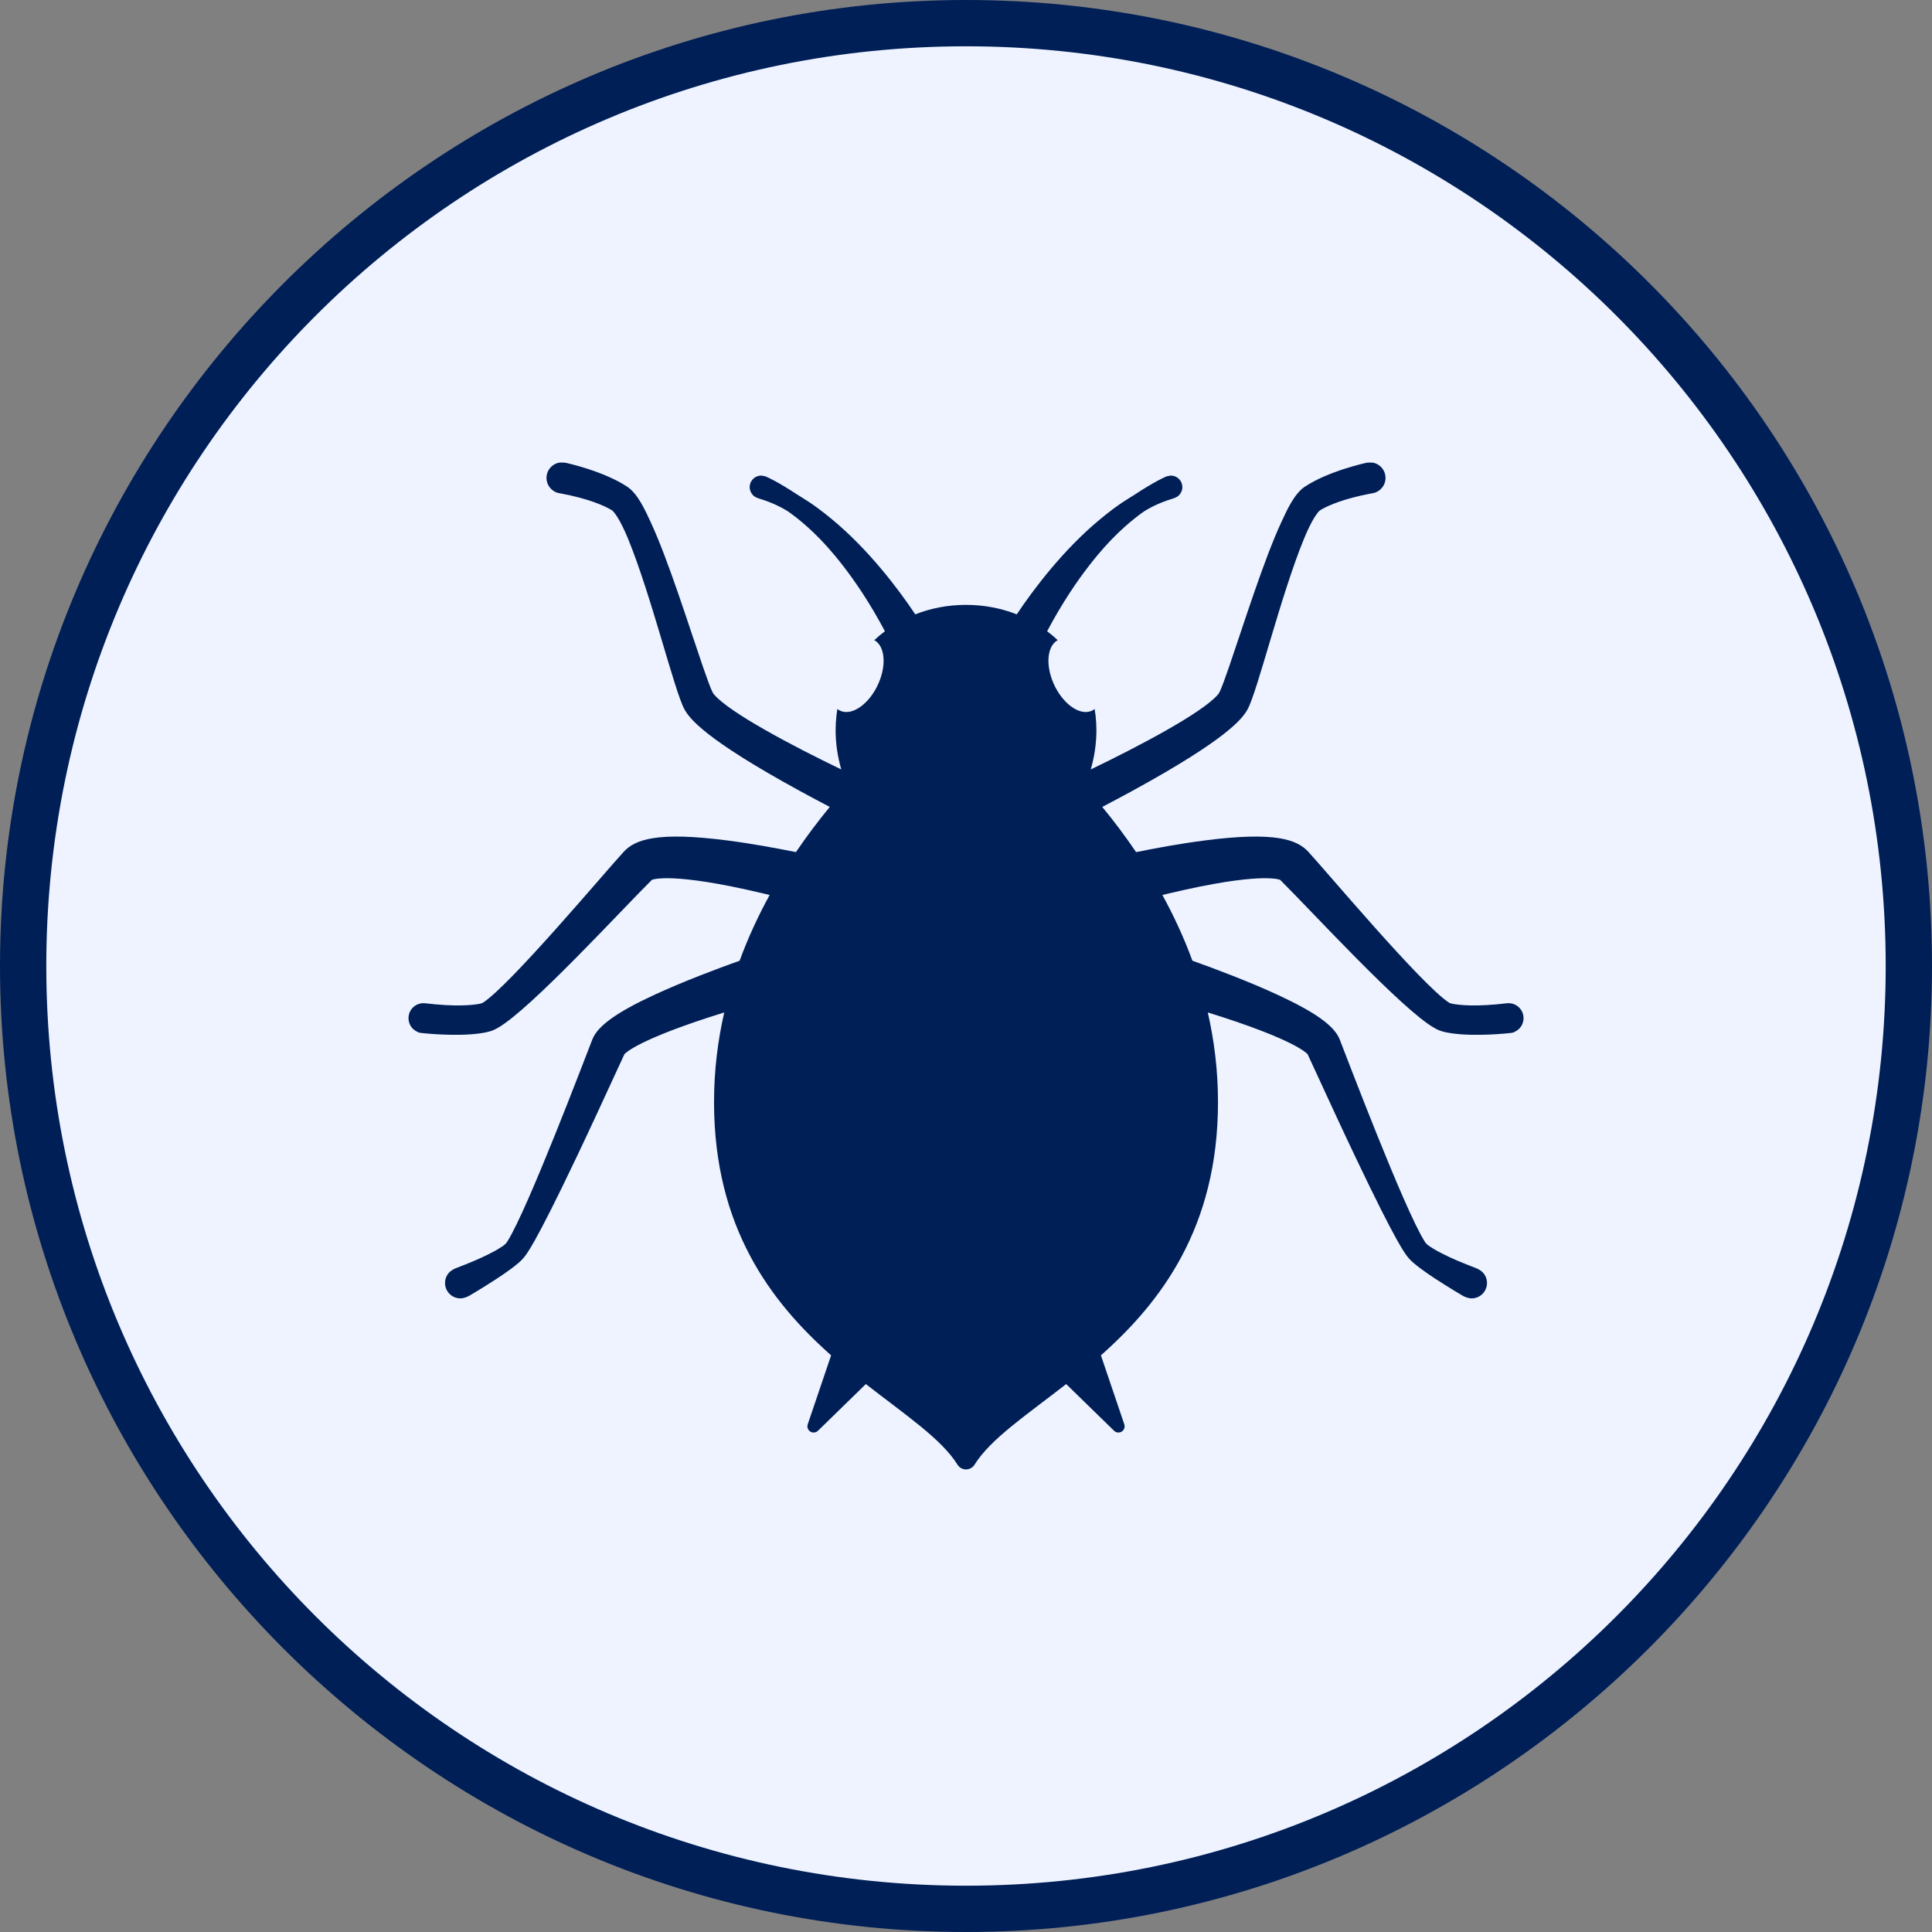
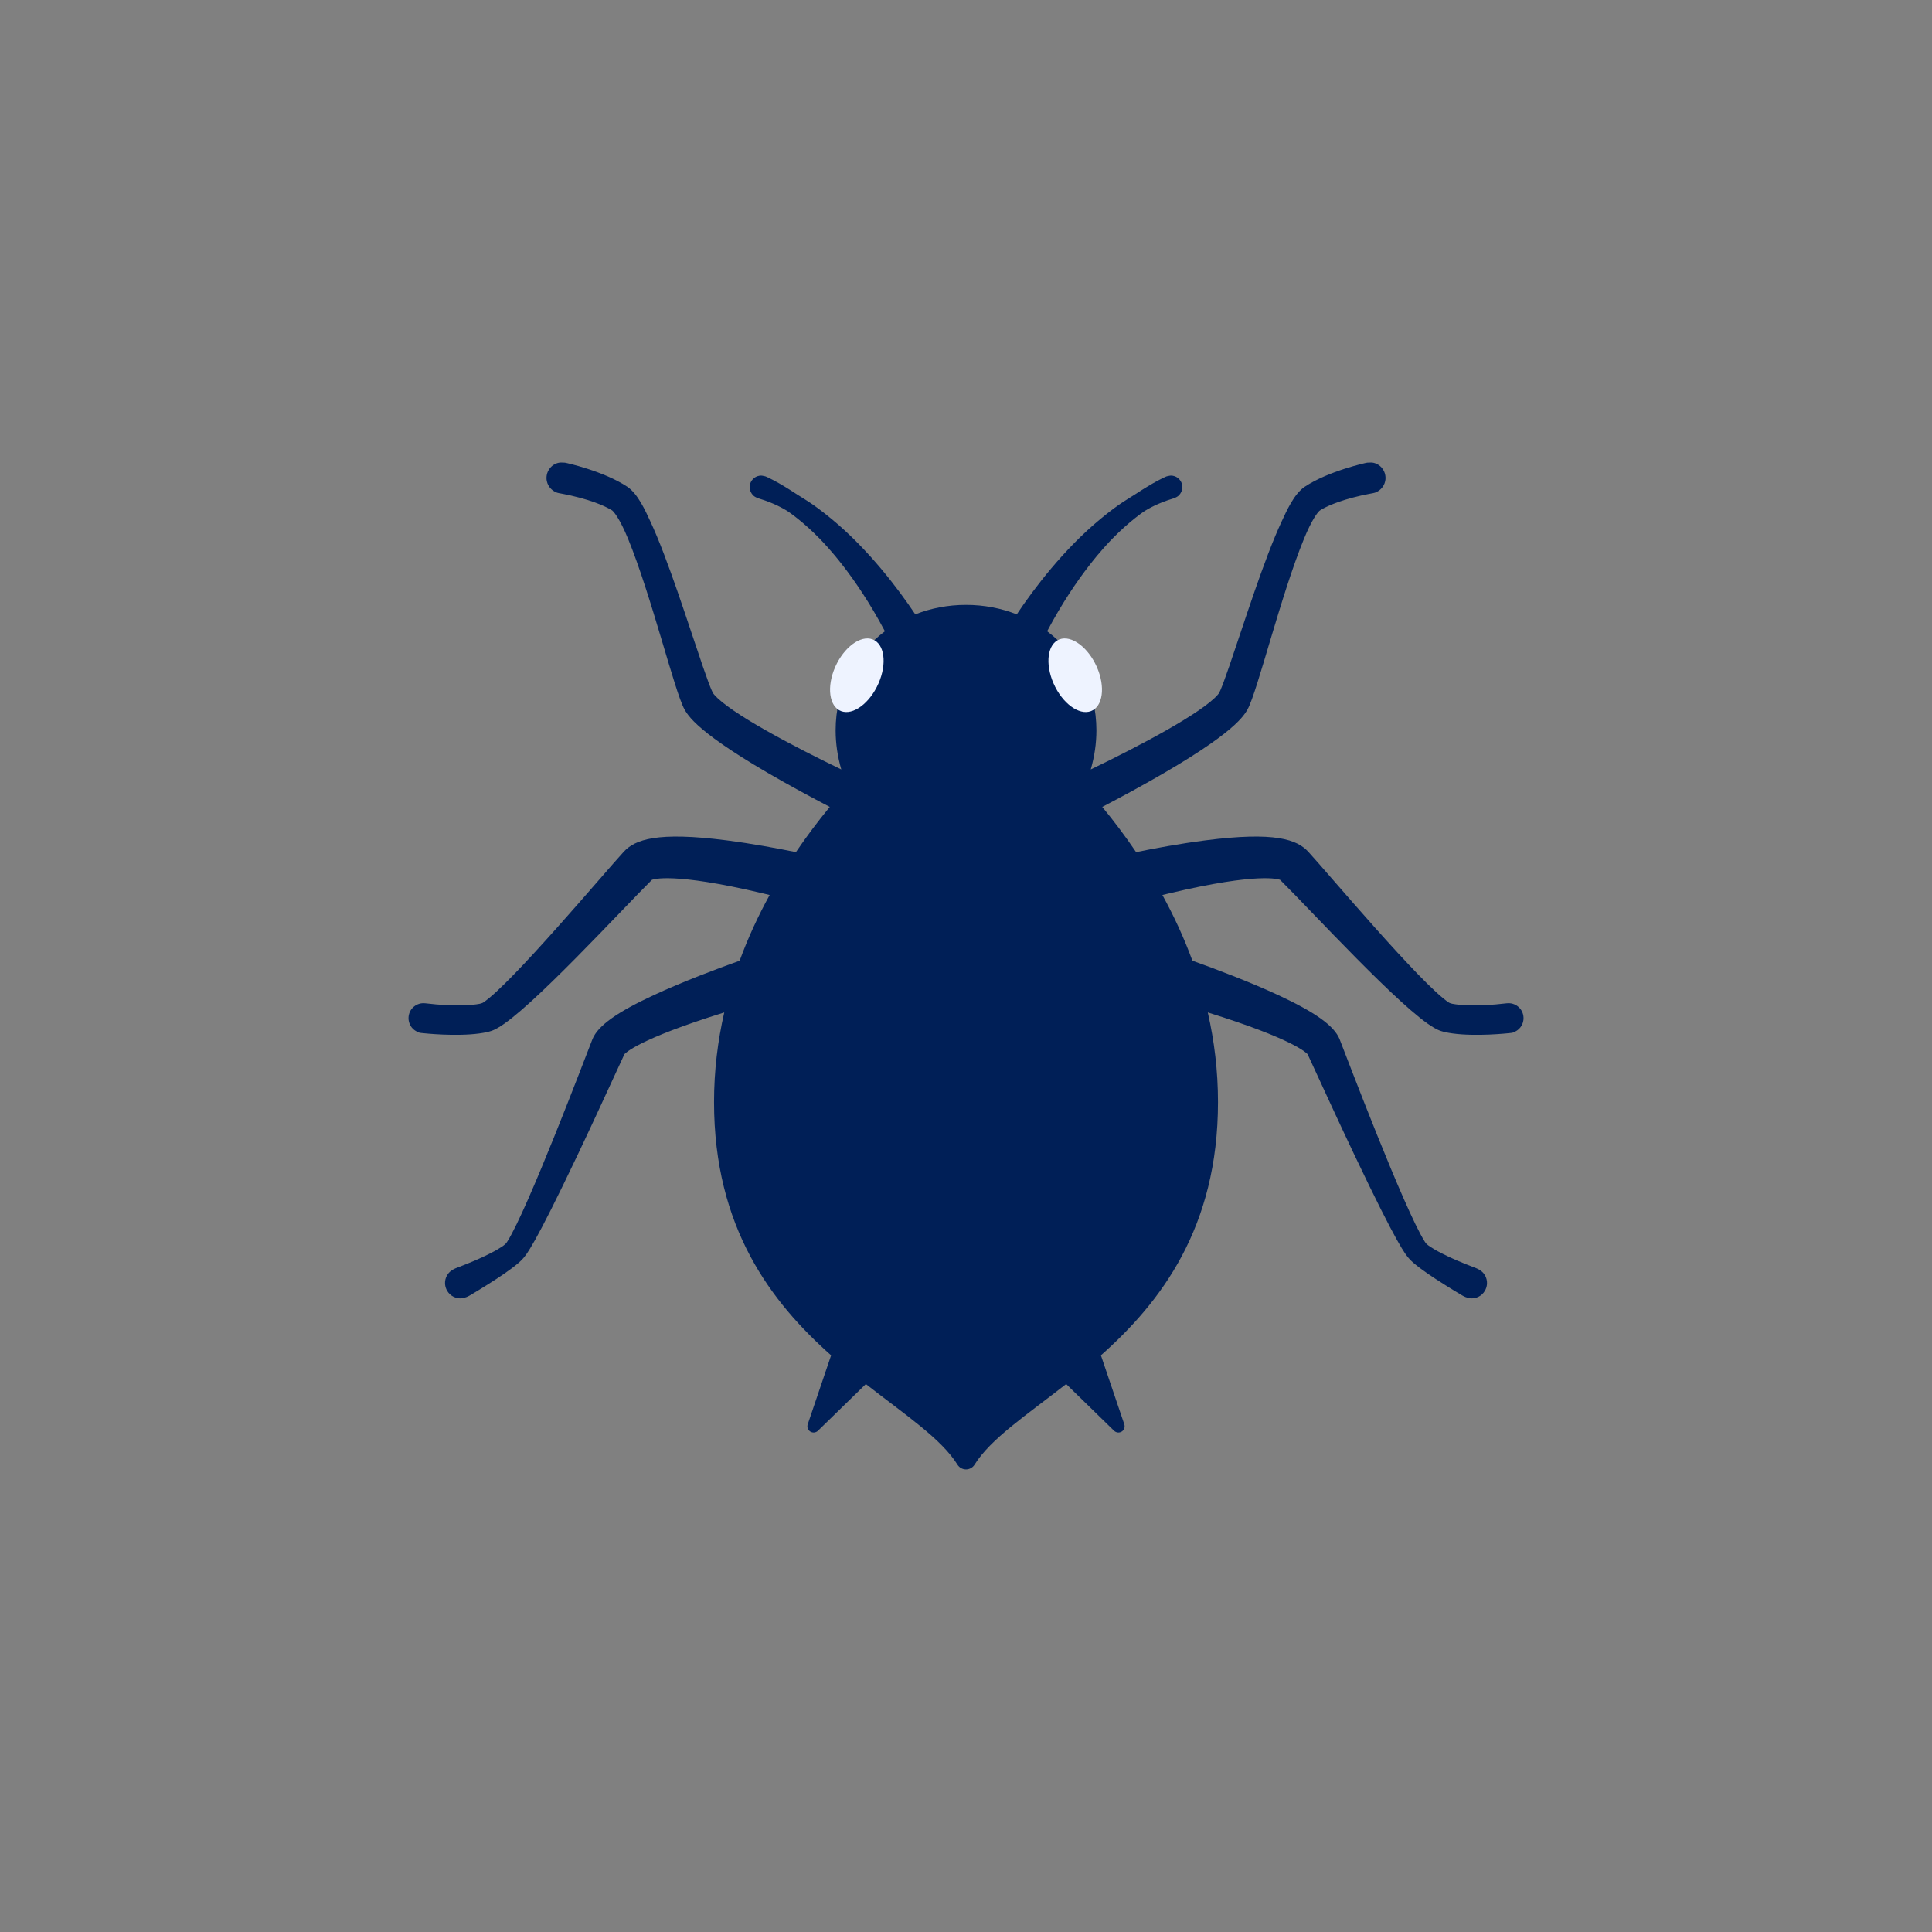
<svg xmlns="http://www.w3.org/2000/svg" version="1.0" preserveAspectRatio="xMidYMid meet" height="1080" viewBox="0 0 810 810" zoomAndPan="magnify" width="1080">
  <rect x="0" y="0" width="810" height="810" fill="#808080" stroke="none" />
  <defs>
    <clipPath id="1925aa4f6d">
      <path clip-rule="nonzero" d="M 19.41 19.41 L 790.59 19.41 L 790.59 790.59 L 19.41 790.59 Z M 19.41 19.41" />
    </clipPath>
    <clipPath id="e033a79008">
-       <path clip-rule="nonzero" d="M 405 19.41 C 192.043 19.41 19.41 192.043 19.41 405 C 19.41 617.957 192.043 790.59 405 790.59 C 617.957 790.59 790.59 617.957 790.59 405 C 790.59 192.043 617.957 19.41 405 19.41 Z M 405 19.41" />
-     </clipPath>
+       </clipPath>
    <clipPath id="9d4c5a7957">
-       <path clip-rule="nonzero" d="M 0.41 0.41 L 771.59 0.41 L 771.59 771.59 L 0.41 771.59 Z M 0.41 0.41" />
-     </clipPath>
+       </clipPath>
    <clipPath id="35ea53098a">
-       <path clip-rule="nonzero" d="M 386 0.41 C 173.043 0.41 0.41 173.043 0.41 386 C 0.41 598.957 173.043 771.59 386 771.59 C 598.957 771.59 771.59 598.957 771.59 386 C 771.59 173.043 598.957 0.41 386 0.41 Z M 386 0.41" />
+       <path clip-rule="nonzero" d="M 386 0.41 C 173.043 0.41 0.41 173.043 0.41 386 C 0.41 598.957 173.043 771.59 386 771.59 C 598.957 771.59 771.59 598.957 771.59 386 C 771.59 173.043 598.957 0.41 386 0.41 Z " />
    </clipPath>
    <clipPath id="a67773a267">
      <rect height="772" y="0" width="772" x="0" />
    </clipPath>
    <clipPath id="b93abc0d70">
      <path clip-rule="nonzero" d="M 171.121 193.922 L 639 193.922 L 639 616.172 L 171.121 616.172 Z M 171.121 193.922" />
    </clipPath>
  </defs>
-   <path fill-rule="nonzero" fill-opacity="1" d="M 405 810 C 181.25 810 0 627.5 0 405 C 0 182.5 181.25 0 405 0 C 628.75 0 810 181.25 810 405 C 810 628.75 627.5 810 405 810 Z M 405 25 C 195 25 25 195 25 405 C 25 615 195 785 405 785 C 615 785 785 615 785 405 C 785 195 613.75 25 405 25 Z M 405 25" fill="#001f57" />
  <g clip-path="url(#1925aa4f6d)">
    <g clip-path="url(#e033a79008)">
      <g transform="matrix(1, 0, 0, 1, 19, 19)">
        <g clip-path="url(#a67773a267)">
          <g clip-path="url(#9d4c5a7957)">
            <g clip-path="url(#35ea53098a)">
              <path fill-rule="nonzero" fill-opacity="1" d="M 0.41 0.41 L 771.59 0.41 L 771.59 771.59 L 0.41 771.59 Z M 0.41 0.41" fill="#eef3ff" />
            </g>
          </g>
        </g>
      </g>
    </g>
  </g>
  <g clip-path="url(#b93abc0d70)">
    <path fill-rule="evenodd" fill-opacity="1" d="M 322.676 375.238 C 321.664 374.988 320.641 374.742 319.598 374.492 C 281.957 365.574 273.926 368.68 273.332 368.863 C 260.613 381.43 222.215 423.395 208.605 431 C 206.941 431.926 205.543 432.648 200.965 433.277 C 191.016 434.633 177.742 433.195 177.555 433.172 C 175.898 432.988 175.836 433.113 174.395 432.281 C 174.059 432.094 172.172 431.016 171.492 428.551 C 170.793 426.008 171.902 424.062 172.098 423.719 C 172.492 423.027 173.047 422.406 173.688 421.91 C 173.984 421.676 175.73 420.324 178.289 420.629 C 191.129 422.148 197.879 421.441 201.086 420.848 C 201.426 420.781 202.195 420.566 202.527 420.348 C 214.078 412.816 253.641 365.625 261.527 357.086 C 266.215 352.02 275.348 348.555 304.723 352.336 C 315.094 353.668 325.66 355.621 333.699 357.254 C 338.273 350.5 343.055 344.176 347.887 338.305 C 344.293 336.426 340.043 334.18 335.531 331.715 C 294.949 309.559 288.977 301.051 286.941 297.352 C 282.793 289.805 273.051 249.59 263.312 225.867 C 259.793 217.32 257.363 214.586 256.672 214.008 C 256.641 213.977 256.543 213.926 256.488 213.895 C 255.176 213.109 250.273 210.223 239.266 207.738 C 233.977 206.547 233.809 206.941 232.031 205.781 C 231.703 205.559 229.82 204.32 229.266 201.738 C 229.18 201.344 228.695 199.07 230.191 196.785 C 231.645 194.566 233.848 194.094 234.234 194.012 C 235.07 193.836 235.945 193.98 236.801 193.973 C 237.145 193.965 253.109 197.496 262.969 204.055 C 267.484 207.055 270.629 214.25 272.637 218.543 C 280.09 234.477 288.652 261.922 294.621 279.273 C 298.52 290.609 299 290.734 299.457 291.258 C 306.051 298.871 332.059 312.652 352.711 322.59 C 351.168 317.266 350.34 311.734 350.34 306.18 C 350.34 288.855 358.41 274.094 371 264.656 C 358.426 240.867 345.816 228.086 343.66 225.852 C 336.543 218.508 330.25 214.32 330.023 214.184 C 328.602 213.34 324.68 210.953 318.27 209.031 C 316.703 208.566 315.988 207.898 315.828 207.746 C 315.383 207.32 315.008 206.797 314.75 206.234 C 313.914 204.41 314.508 202.816 314.605 202.543 C 314.941 201.645 315.516 201.023 315.625 200.918 C 316.969 199.473 318.648 199.406 318.938 199.398 C 319.574 199.375 320.199 199.594 320.82 199.695 C 321.035 199.723 323.625 200.91 326.672 202.656 C 327.258 202.992 330.395 204.801 333.914 207.133 C 336.938 209.137 340.309 210.711 348.645 217.578 C 364.039 230.262 376.539 246.785 383.734 257.566 C 390.273 254.992 397.461 253.594 405.008 253.594 C 412.551 253.594 419.738 254.992 426.281 257.566 C 433.477 246.785 445.977 230.262 461.367 217.578 C 469.703 210.711 473.078 209.137 476.102 207.133 C 479.621 204.801 482.758 202.992 483.344 202.656 C 486.391 200.91 488.98 199.723 489.191 199.695 C 489.816 199.594 490.438 199.375 491.078 199.398 C 491.367 199.406 493.047 199.473 494.391 200.918 C 494.496 201.023 495.074 201.645 495.41 202.543 C 495.508 202.816 496.098 204.41 495.262 206.234 C 495.004 206.797 494.633 207.32 494.184 207.746 C 494.023 207.898 493.312 208.566 491.746 209.031 C 485.332 210.953 481.41 213.34 479.992 214.184 C 479.762 214.32 473.473 218.508 466.352 225.852 C 464.195 228.086 451.59 240.867 439.016 264.656 C 451.605 274.094 459.676 288.855 459.676 306.18 C 459.676 311.734 458.848 317.266 457.305 322.59 C 477.957 312.652 503.973 298.871 510.559 291.258 C 511.016 290.734 511.492 290.609 515.391 279.273 C 521.363 261.922 529.926 234.477 537.379 218.543 C 539.387 214.25 542.531 207.055 547.043 204.055 C 556.906 197.496 572.871 193.965 573.211 193.973 C 574.07 193.98 574.945 193.836 575.777 194.012 C 576.168 194.094 578.371 194.566 579.82 196.785 C 581.316 199.07 580.832 201.344 580.75 201.738 C 580.195 204.32 578.309 205.559 577.984 205.781 C 576.207 206.941 576.039 206.547 570.75 207.738 C 560.492 210.059 555.539 212.715 553.844 213.703 C 553.652 213.816 553.266 214.07 553.152 214.184 C 552.27 215.043 549.945 217.98 546.711 225.867 C 536.969 249.59 527.219 289.805 523.07 297.352 C 521.035 301.051 515.062 309.559 474.484 331.715 C 469.969 334.18 465.723 336.426 462.129 338.305 C 466.961 344.176 471.738 350.5 476.312 357.254 C 484.352 355.621 494.922 353.668 505.293 352.336 C 534.668 348.555 543.801 352.02 548.488 357.086 C 556.375 365.625 595.938 412.816 607.484 420.348 C 607.82 420.566 608.543 420.773 608.848 420.832 C 612.027 421.426 618.785 422.164 631.723 420.629 C 634.285 420.324 636.031 421.676 636.328 421.91 C 636.965 422.406 637.52 423.027 637.914 423.719 C 638.113 424.062 639.223 426.008 638.523 428.551 C 637.84 431.016 635.957 432.094 635.621 432.281 C 634.176 433.113 634.117 432.988 632.461 433.172 C 632.27 433.195 618.996 434.633 609.051 433.277 C 604.469 432.648 603.07 431.926 601.406 431 C 587.801 423.395 549.398 381.43 536.68 368.863 C 536.086 368.68 528.055 365.574 490.418 374.492 C 489.375 374.742 488.348 374.988 487.34 375.238 C 492.078 383.875 496.367 393.07 499.922 402.781 C 509.258 406.117 523.711 411.531 535.988 417.238 C 550.852 424.145 559.359 429.906 561.656 435.746 C 564.703 443.496 588.703 506.879 597.273 520.441 C 597.797 521.27 598.043 521.84 601.75 524.02 C 602.289 524.34 606.422 526.59 610.867 528.473 C 613.398 529.547 616.207 530.668 618.633 531.59 C 618.914 531.688 620.645 532.348 621.793 533.609 C 622.051 533.898 623.547 535.555 623.434 538.176 C 623.41 538.57 623.312 540.883 621.305 542.699 C 619.363 544.453 617.129 544.352 616.738 544.34 C 616.43 544.324 614.984 544.254 613.07 543.137 C 612.16 542.598 608.141 540.25 601.801 536.141 C 597.875 533.594 592.457 529.773 590.602 527.484 C 589.332 525.938 586.234 522.898 567.863 484.238 C 561.504 470.852 558.578 464.379 548.184 441.895 L 548.16 441.91 C 547.82 441.598 542.82 435.793 506.371 424.473 C 509.098 436.371 510.648 448.914 510.648 462.051 C 510.648 514.691 486.684 545.941 461.566 568.234 C 463.344 573.492 466.336 582.312 471.367 597.152 C 471.754 598.293 471.309 599.555 470.289 600.191 C 469.27 600.836 467.941 600.691 467.074 599.848 C 457.395 590.414 451.105 584.273 447 580.277 C 430.422 593.23 415.309 603.246 408.578 614.082 C 407.812 615.312 406.457 616.062 405.008 616.062 C 403.555 616.062 402.203 615.312 401.438 614.082 C 394.703 603.246 379.59 593.23 363.012 580.277 C 358.91 584.273 352.617 590.414 342.938 599.848 C 342.074 600.691 340.742 600.836 339.727 600.191 C 338.707 599.555 338.258 598.293 338.645 597.152 C 343.676 582.312 346.668 573.492 348.445 568.234 C 323.328 545.941 299.363 514.691 299.363 462.051 C 299.363 448.914 300.914 436.371 303.641 424.473 C 267.195 435.793 262.195 441.598 261.852 441.91 L 261.828 441.895 C 251.438 464.379 248.512 470.852 242.152 484.238 C 223.781 522.898 220.68 525.938 219.41 527.484 C 217.559 529.773 212.141 533.594 208.219 536.141 C 201.875 540.25 197.855 542.598 196.945 543.137 C 195.027 544.254 193.586 544.324 193.273 544.34 C 192.887 544.352 190.652 544.453 188.715 542.699 C 186.699 540.883 186.602 538.57 186.578 538.176 C 186.465 535.555 187.961 533.898 188.223 533.609 C 189.367 532.348 191.102 531.688 191.383 531.59 C 193.805 530.668 196.617 529.547 199.148 528.473 C 203.594 526.59 207.727 524.34 208.266 524.02 C 211.973 521.84 212.215 521.27 212.738 520.441 C 221.312 506.879 245.312 443.496 248.359 435.746 C 250.652 429.906 259.164 424.145 274.027 417.238 C 286.305 411.531 300.754 406.117 310.094 402.781 C 313.648 393.07 317.934 383.875 322.676 375.238 Z M 322.676 375.238" fill="#001f57" />
  </g>
  <path fill-rule="evenodd" fill-opacity="1" d="M 405.004 383.262 C 438.469 383.262 465.629 390.789 465.629 395.715 C 465.629 400.637 438.469 401.121 405.004 401.121 C 371.539 401.121 344.375 400.637 344.375 395.715 C 344.375 390.789 371.539 383.262 405.004 383.262 Z M 405.004 438.672 C 438.469 438.672 472.91 449.746 472.91 453.844 C 472.91 457.93 438.469 458.863 405.004 458.863 C 371.539 458.863 337.094 457.93 337.094 453.844 C 337.094 449.746 371.539 438.672 405.004 438.672 Z M 405.004 494.102 C 438.469 494.102 468.336 503.449 468.336 507.543 C 468.336 511.633 438.469 514.281 405.004 514.281 C 371.539 514.281 341.668 511.633 341.668 507.543 C 341.668 503.449 371.539 494.102 405.004 494.102 Z M 405.004 546.68 C 422.176 546.605 435.41 547.117 435.41 551.215 C 435.41 555.309 418.238 566.402 405.004 567.488 C 391.758 566.402 374.594 555.309 374.594 551.215 C 374.594 547.117 387.828 546.605 405.004 546.68 Z M 405.004 546.68" fill="#001f57" />
  <path fill-rule="evenodd" fill-opacity="1" d="M 444.195 268.047 C 449.211 266.164 456.234 271.383 459.875 279.68 C 463.512 287.988 462.391 296.258 457.375 298.141 C 452.359 300.027 445.332 294.812 441.695 286.508 C 438.059 278.199 439.18 269.934 444.195 268.047 Z M 365.824 268.047 C 370.84 269.934 371.961 278.199 368.316 286.508 C 364.68 294.812 357.656 300.027 352.645 298.141 C 347.621 296.258 346.508 287.988 350.141 279.68 C 353.777 271.383 360.809 266.164 365.824 268.047 Z M 365.824 268.047" fill="#eef3ff" />
</svg>